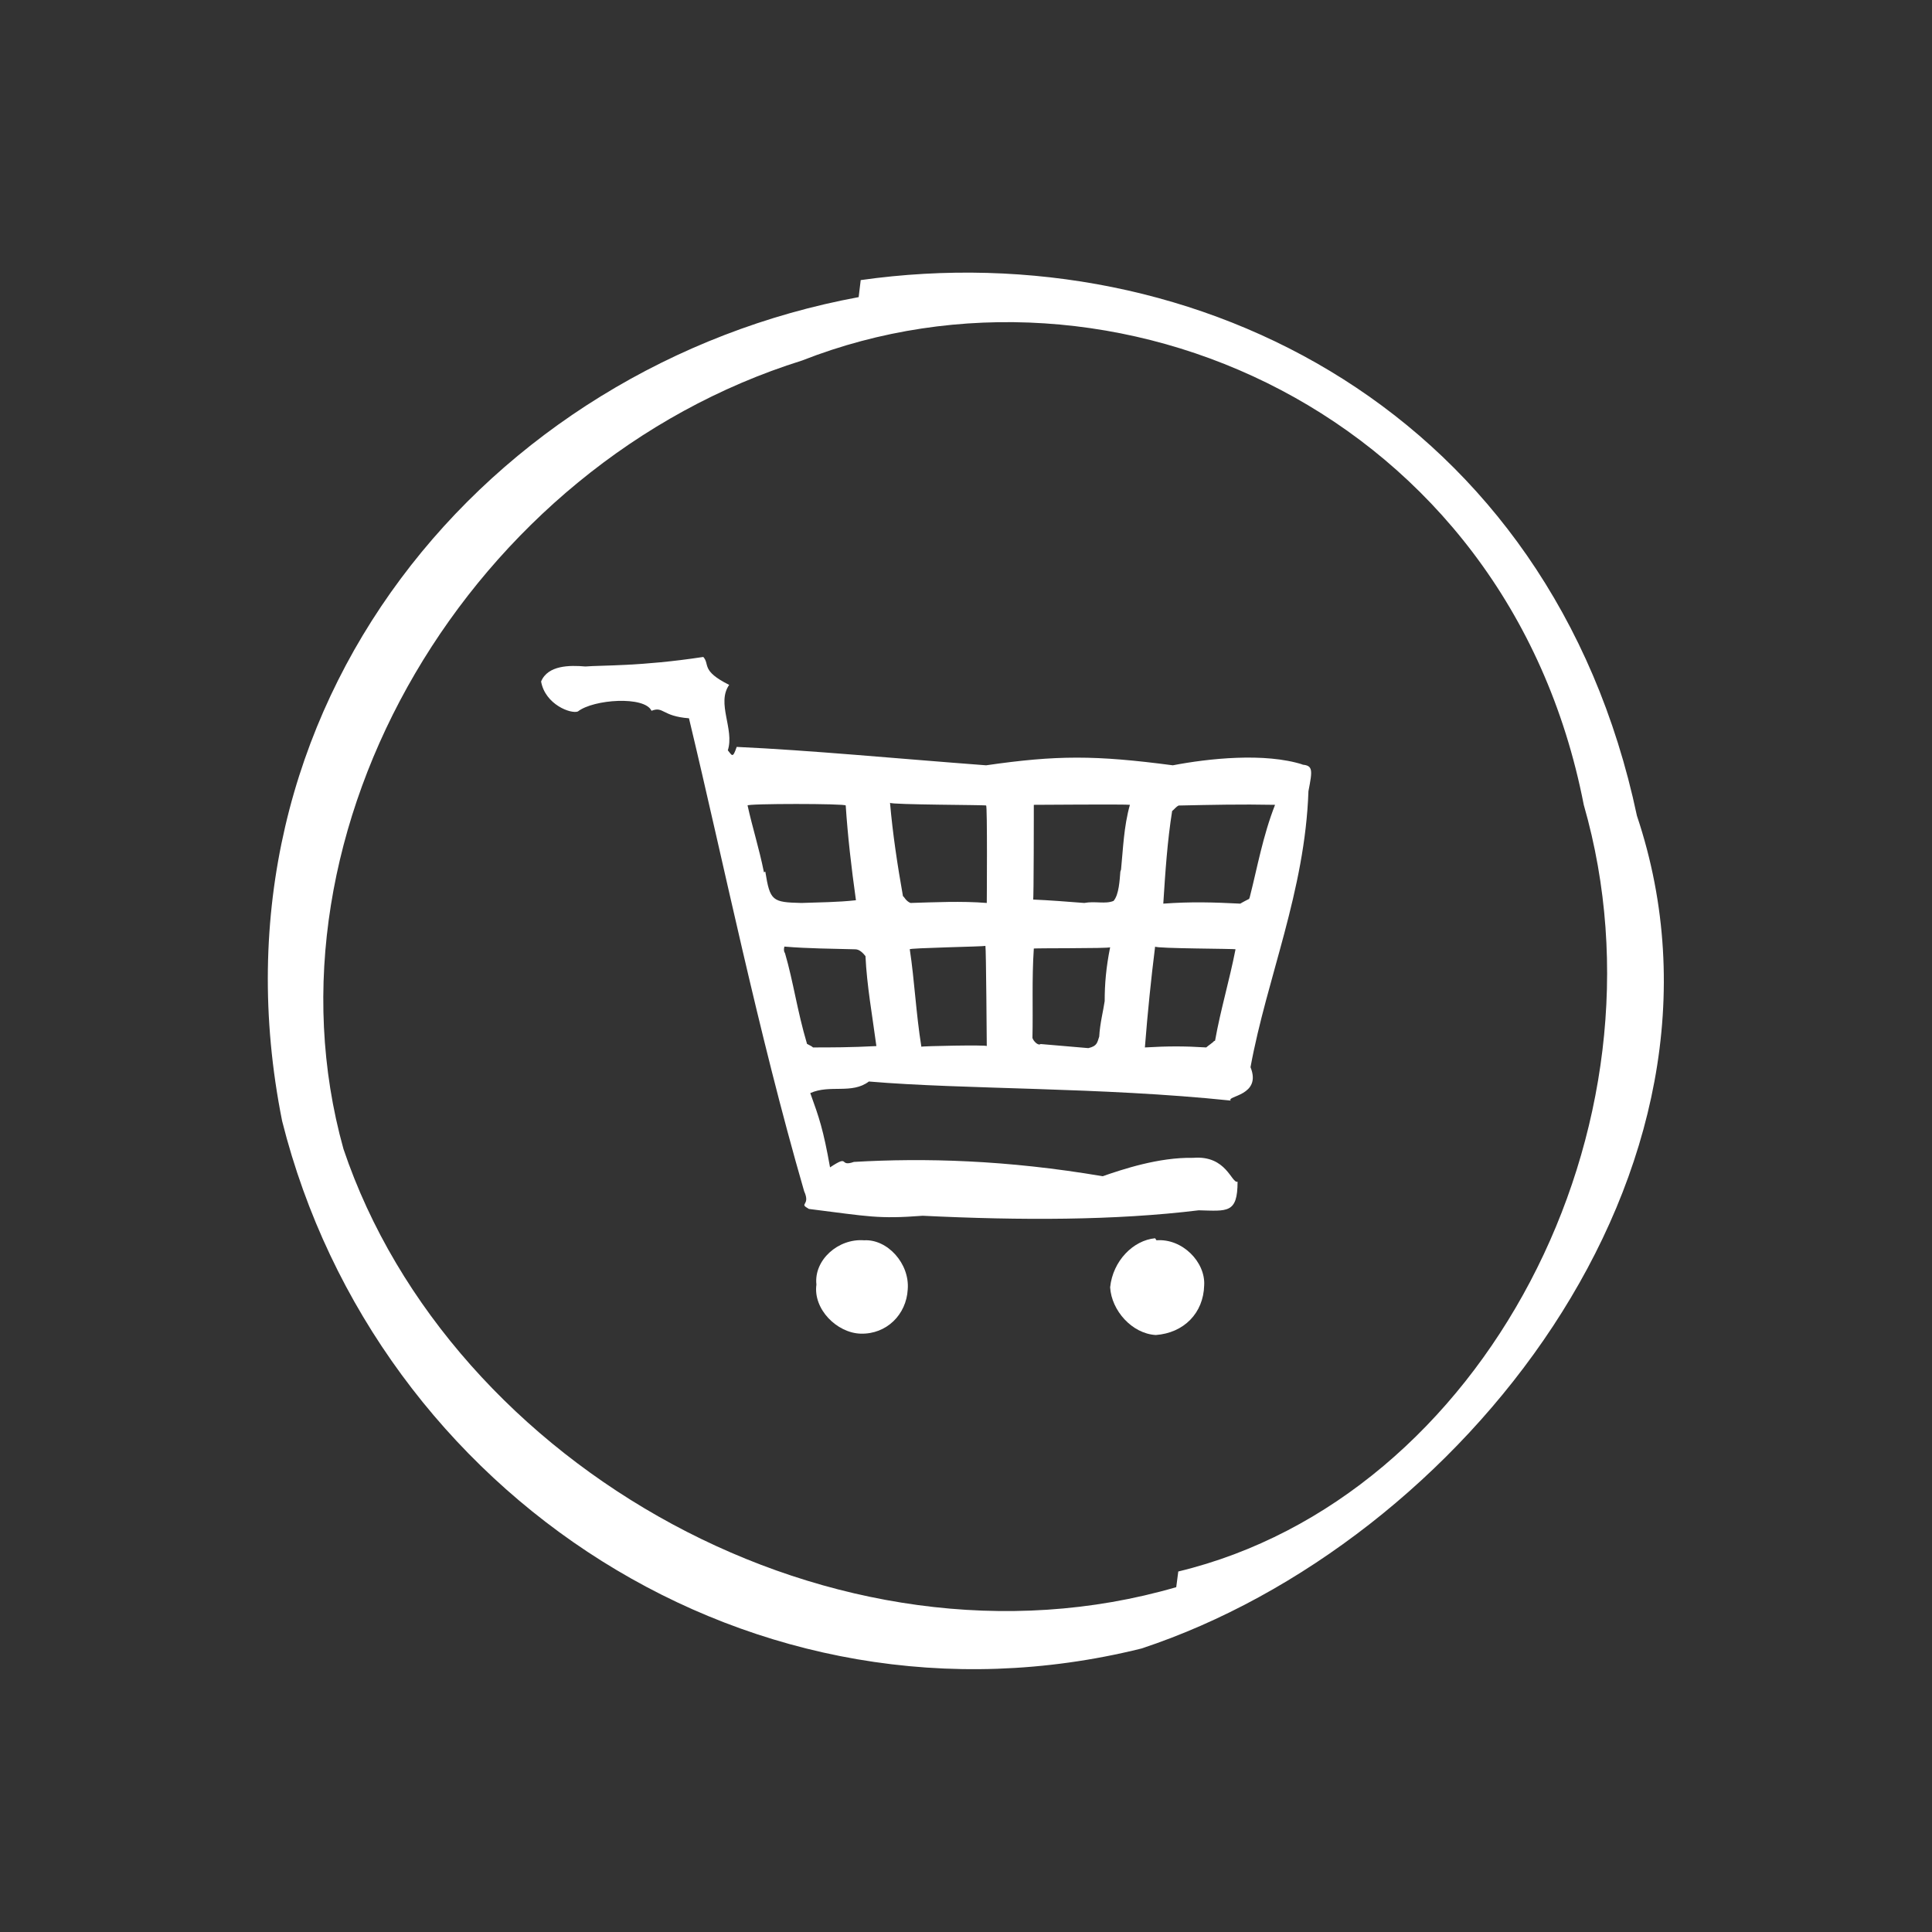
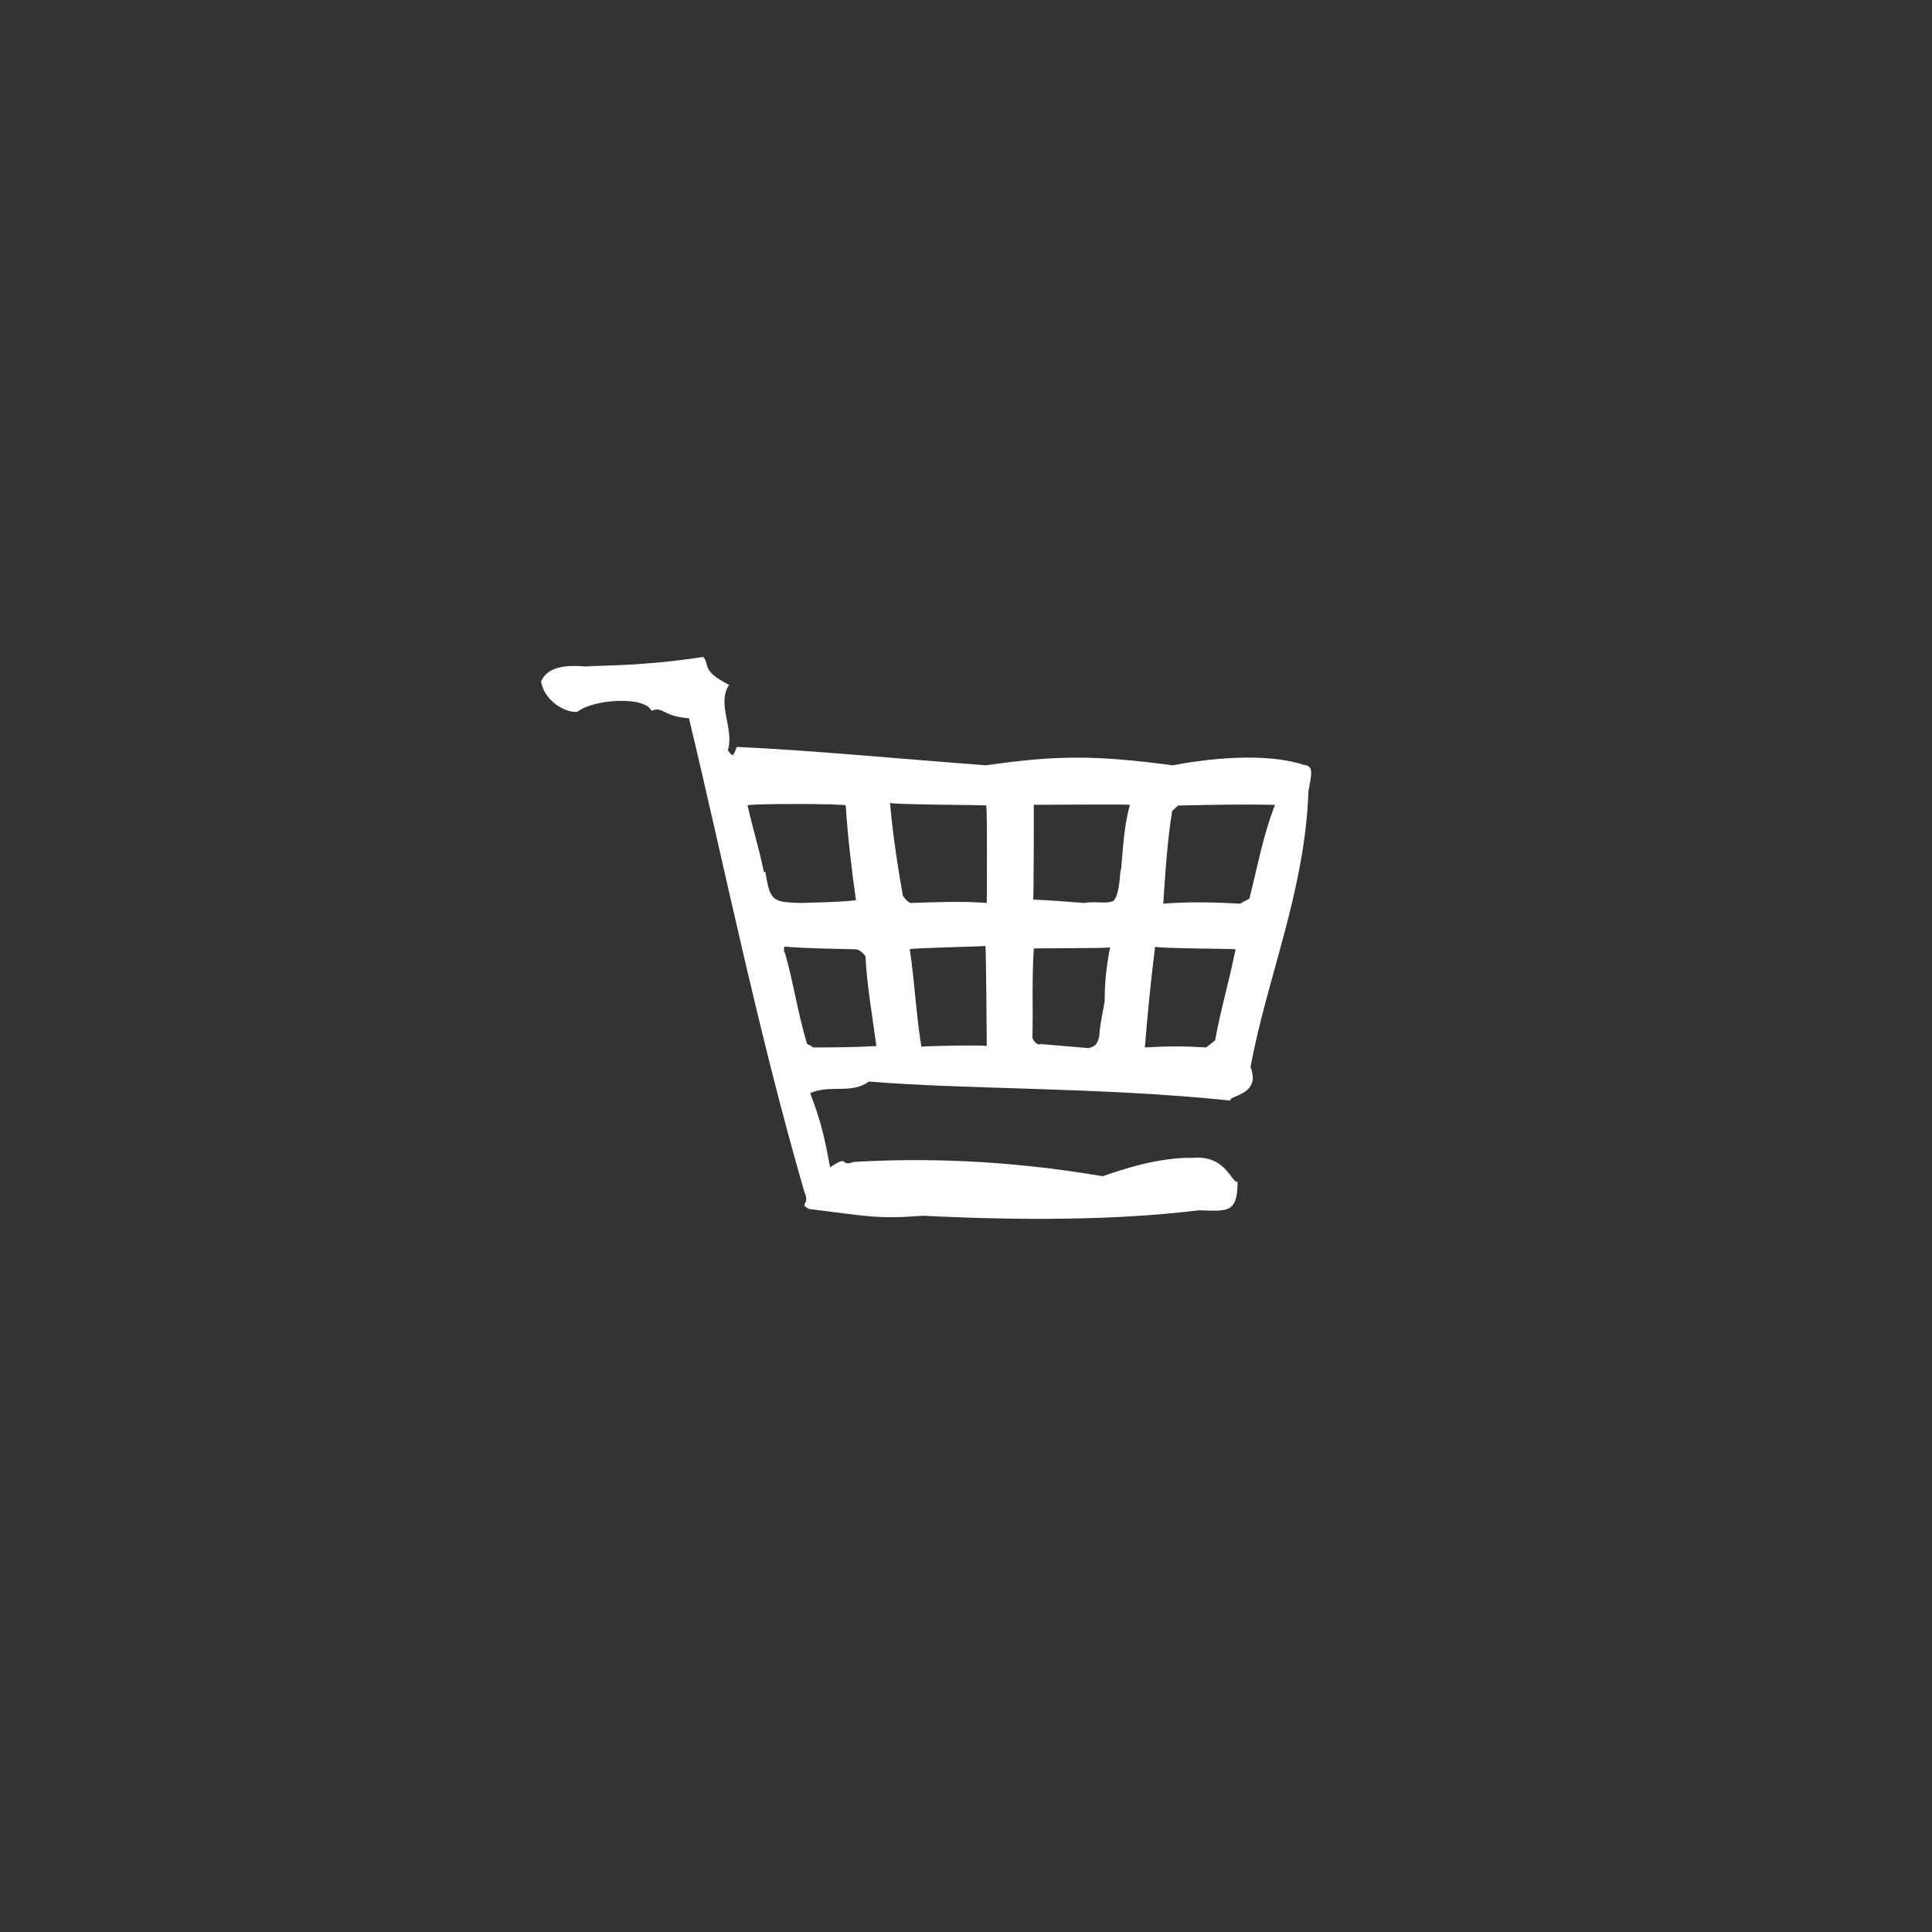
<svg xmlns="http://www.w3.org/2000/svg" id="Ebene_1" x="0px" y="0px" viewBox="0 0 283.5 283.5" style="enable-background:new 0 0 283.5 283.5;" xml:space="preserve">
  <rect x="0" y="0" width="283.5" height="283.5" fill="#333333" stroke="none" />
  <style type="text/css">	.st0{fill:#FFFFFF;}</style>
  <g>
-     <path class="st0" d="M240.2,119.7c-12.5-59-64.4-85.6-113.9-78.6l-0.3,2.5c-54.2,10-96.8,59.9-84.6,120.9  c13.8,54.9,69.3,91.5,126.1,77.4C214.1,226.5,257.7,171.9,240.2,119.7z M172.9,230.6l-0.3,2.3c-49.9,14.5-106.5-17.7-122.2-64.3  c-13.1-47,18.7-100.5,67.3-115.7c45.6-17.9,103.5,7.7,114.7,65.2C246,165.4,217.7,219.8,172.9,230.6z" />
    <path class="st0" d="M191,112.2h0.2c-5.6-1.8-13.9-0.9-19.1,0.1c-11.4-1.5-17-1.5-27.4,0c-13.3-1-25.7-2.2-36.6-2.7  c-0.6,1.8-0.7,1.2-1.3,0.5c1-3.1-1.7-6.9,0.2-9.6c-4.2-2.1-2.8-3-3.8-4.1c-9.2,1.4-14.9,1.2-17.3,1.4c-2.3-0.2-5.5-0.2-6.5,2.2  c0.6,3.4,4.4,4.8,5.4,4.4c2.3-1.8,9.8-2.3,10.8-0.1c1.8-0.7,1.5,0.8,5.5,1.1c5.2,21.7,10.1,45.9,16.9,69.4c1,2.2-0.9,1.7,0.7,2.6  c8.8,1.1,10.1,1.5,16.7,1c14.4,0.7,28.2,0.7,40.5-0.8c4.2,0.1,5.7,0.5,5.7-4.2c-0.9,0.3-1.6-3.9-6.5-3.5  c-5.1-0.1-10.4,1.7-13.3,2.7c-14.1-2.4-26.2-2.7-36.5-2.1c-2.3,0.8-0.5-1.2-3.5,0.8c-1-5.6-1.6-7.3-2.9-10.9  c2.9-1.3,6.1,0.2,8.6-1.7c14.1,1.2,33.9,0.8,53.1,2.8c-0.7-0.7,4.6-0.7,2.9-4.9c2.4-13.1,8-25.8,8.5-40.5  C192.6,113,192.7,112.3,191,112.2z M112.3,127.9l-0.2,0.1c-0.7-3.5-1.7-6.6-2.4-9.8c-0.3-0.3,14.5-0.3,14.4,0  c0.3,4.5,0.8,8.9,1.5,13.9c-2.7,0.3-5.3,0.3-8,0.4C113.3,132.4,113,132.2,112.3,127.9z M119.3,153.7L119.3,153.7  c-0.3-0.3-1-0.5-0.9-0.6c-1.4-4.7-2-9.1-3.2-13.2c-0.2-0.3-0.2-0.6-0.1-1c3.5,0.3,7,0.3,10.4,0.4c0.6,0,1.1,0.5,1.5,1  c0.2,4.3,1,8.7,1.6,13.2C124.9,153.7,121.9,153.7,119.3,153.7z M135.2,153.6c-0.8-5-1-9.7-1.7-14.3c-0.2-0.2,11-0.4,11.1-0.5  c0.1,0.3,0.2,14.7,0.2,14.7C144.8,153.3,135.1,153.5,135.2,153.6z M144.8,132.5c-3.7-0.3-7.7-0.1-11.2,0c-0.7-0.3-0.9-0.9-1.1-1  c-0.8-4.5-1.5-9.1-1.9-13.7c0.1,0.3,14.1,0.3,14.1,0.4C144.9,118.1,144.8,132.5,144.8,132.5z M162.1,146.9L162.1,146.9  c-0.2,1.4-0.7,3.3-0.8,5.2c-0.3,0.9-0.3,1.4-1.6,1.7c-2.4-0.2-4.8-0.4-7-0.6c-0.4,0.3-1.1-0.5-1.2-0.9c0.1-4.2-0.1-8.6,0.2-13.1  c-0.4-0.1,11.1,0,11.2-0.2C162.3,142,162.1,144.4,162.1,146.9z M164.5,127.6l-0.1,0.3c-0.1,1.2-0.2,3.4-1,4.3  c-1.2,0.5-2.7,0-4.3,0.3c-2.6-0.2-5.1-0.4-7.5-0.5c0.1,0.3,0.1-14,0.1-13.9c0.2,0,13.7-0.1,14.1,0  C164.9,121.3,164.8,124.6,164.5,127.6z M178.3,152.7l-0.2,0.1c0,0.1-0.9,0.7-1.1,0.9c-3.2-0.2-5.6-0.2-9,0c0.4-5.1,0.9-10,1.5-14.8  c0.1,0.3,11.8,0.3,11.8,0.4C180.4,143.9,179.1,148.2,178.3,152.7z M183.4,131.6l-0.1,0.3c0,0-1,0.5-1.3,0.7c-4-0.2-7.2-0.3-11.3,0  c0.3-4.7,0.6-9.2,1.3-13.6c0.2-0.1,0.8-0.9,1.1-0.8c4.7-0.1,8.9-0.2,14-0.1C185.3,122.7,184.5,127.3,183.4,131.6z" />
-     <path class="st0" d="M126.8,182L126.8,182c-3.8-0.3-7.4,2.9-7,6.5c-0.5,3.6,3,7.1,6.5,7.2c3.8,0.1,6.7-2.8,6.9-6.5  C133.5,185.4,130.2,181.8,126.8,182z" />
-     <path class="st0" d="M169.7,182l-0.2-0.3c-3.2,0.3-6.2,3.3-6.6,7.2c0.2,3.4,3.2,6.8,6.7,7c4.1-0.3,7-3.2,7.1-7.3  C176.9,185.2,173.5,181.7,169.7,182z" />
  </g>
</svg>